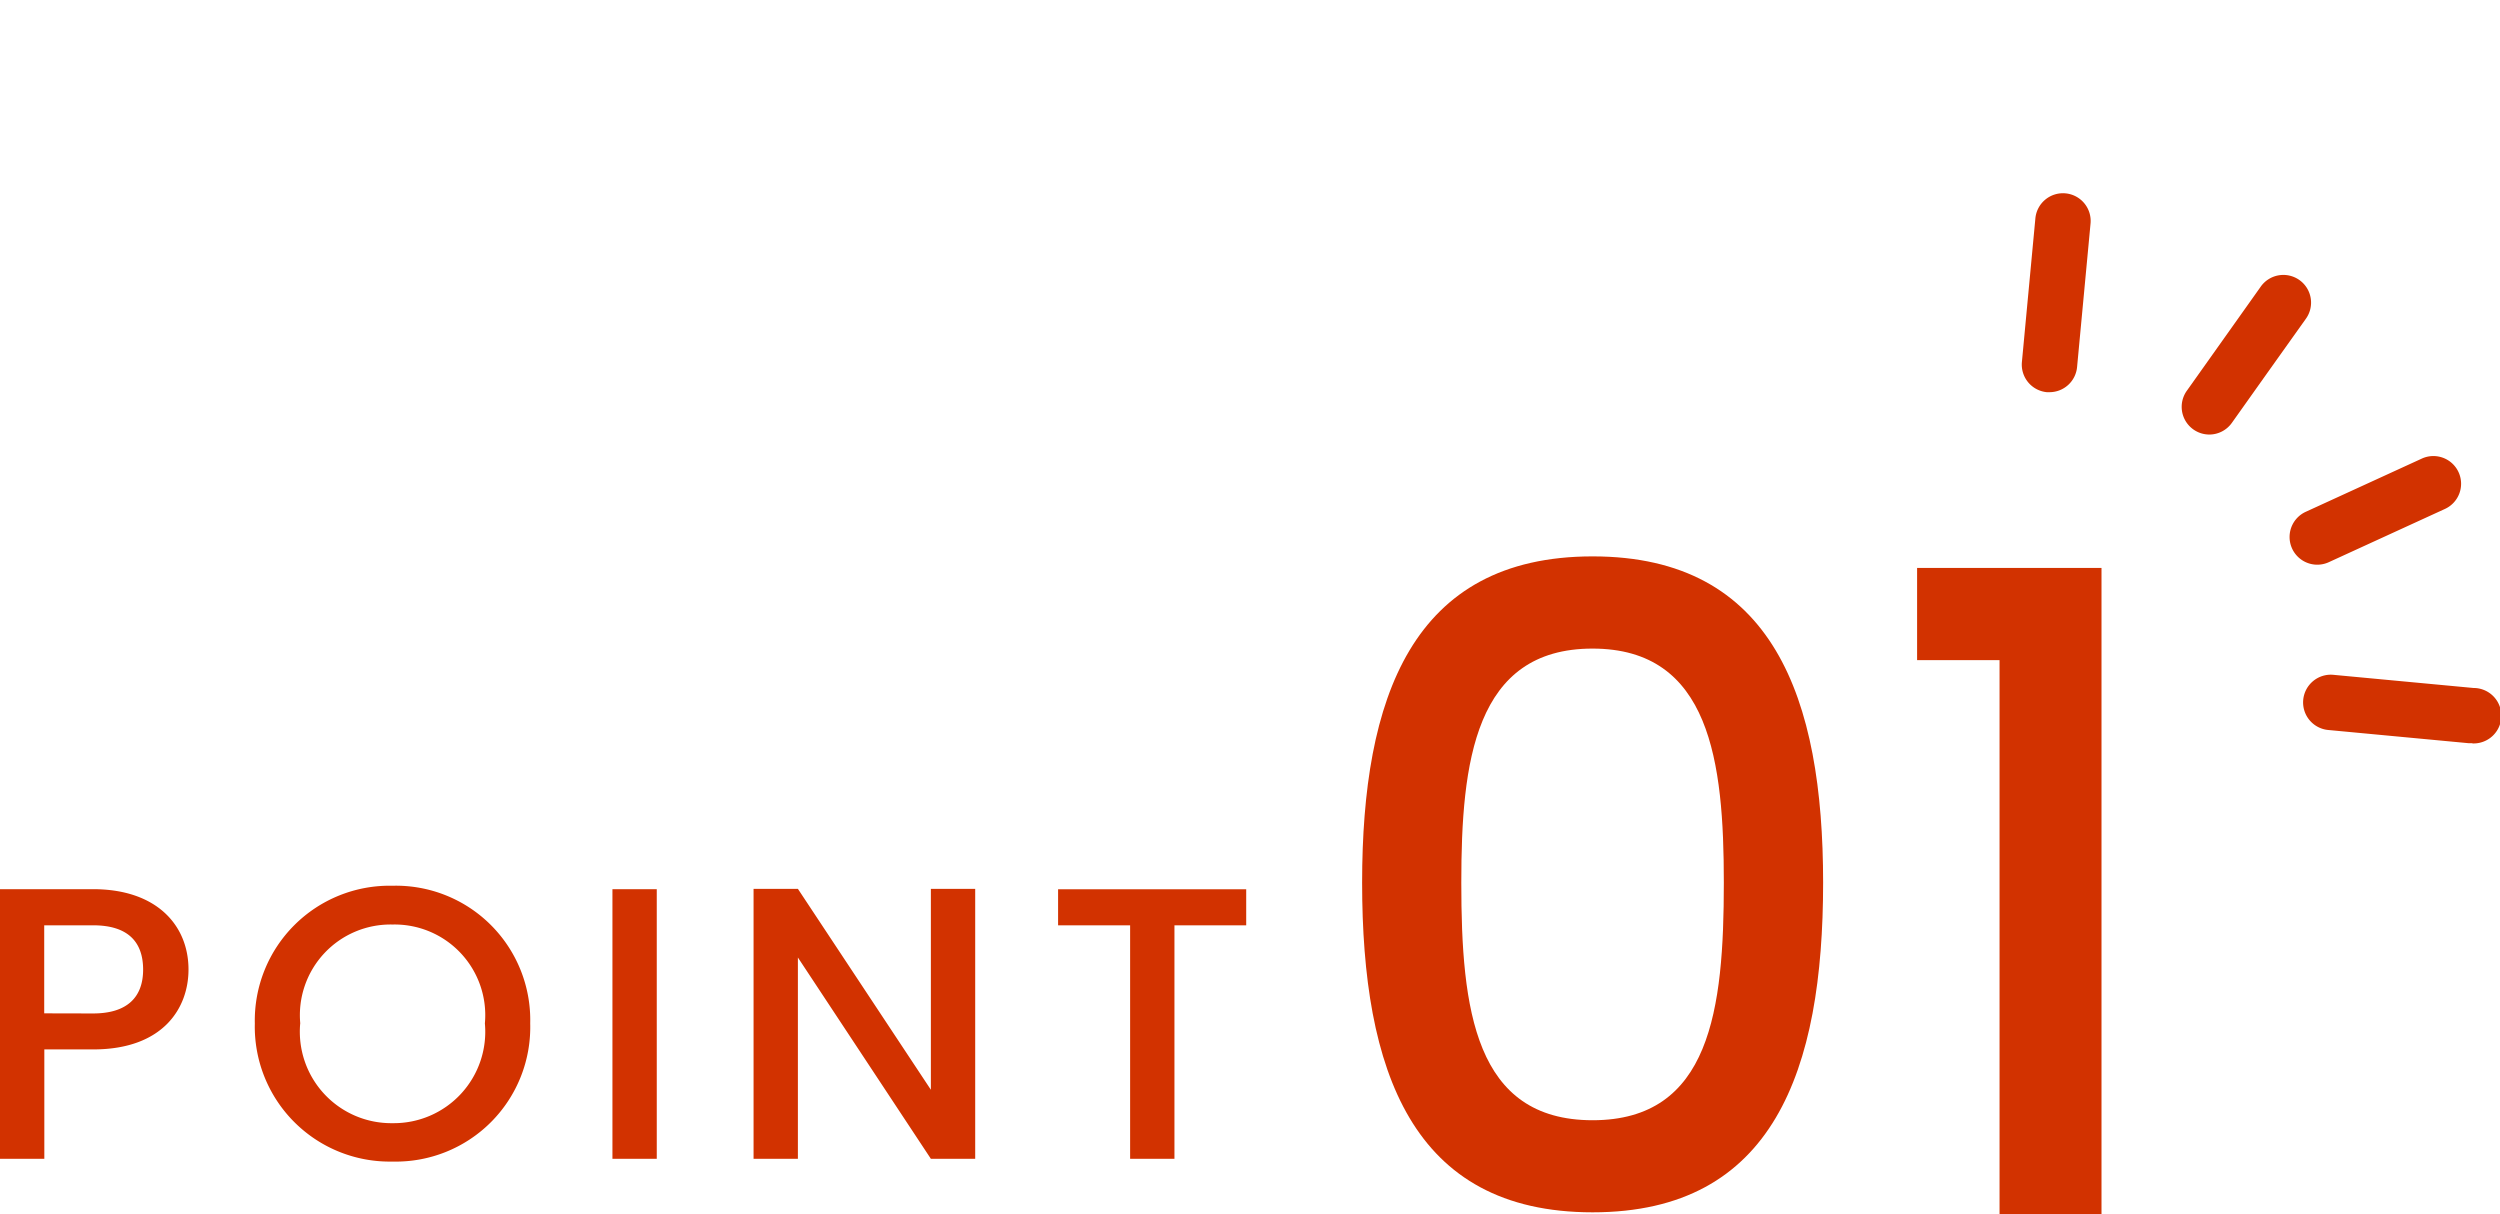
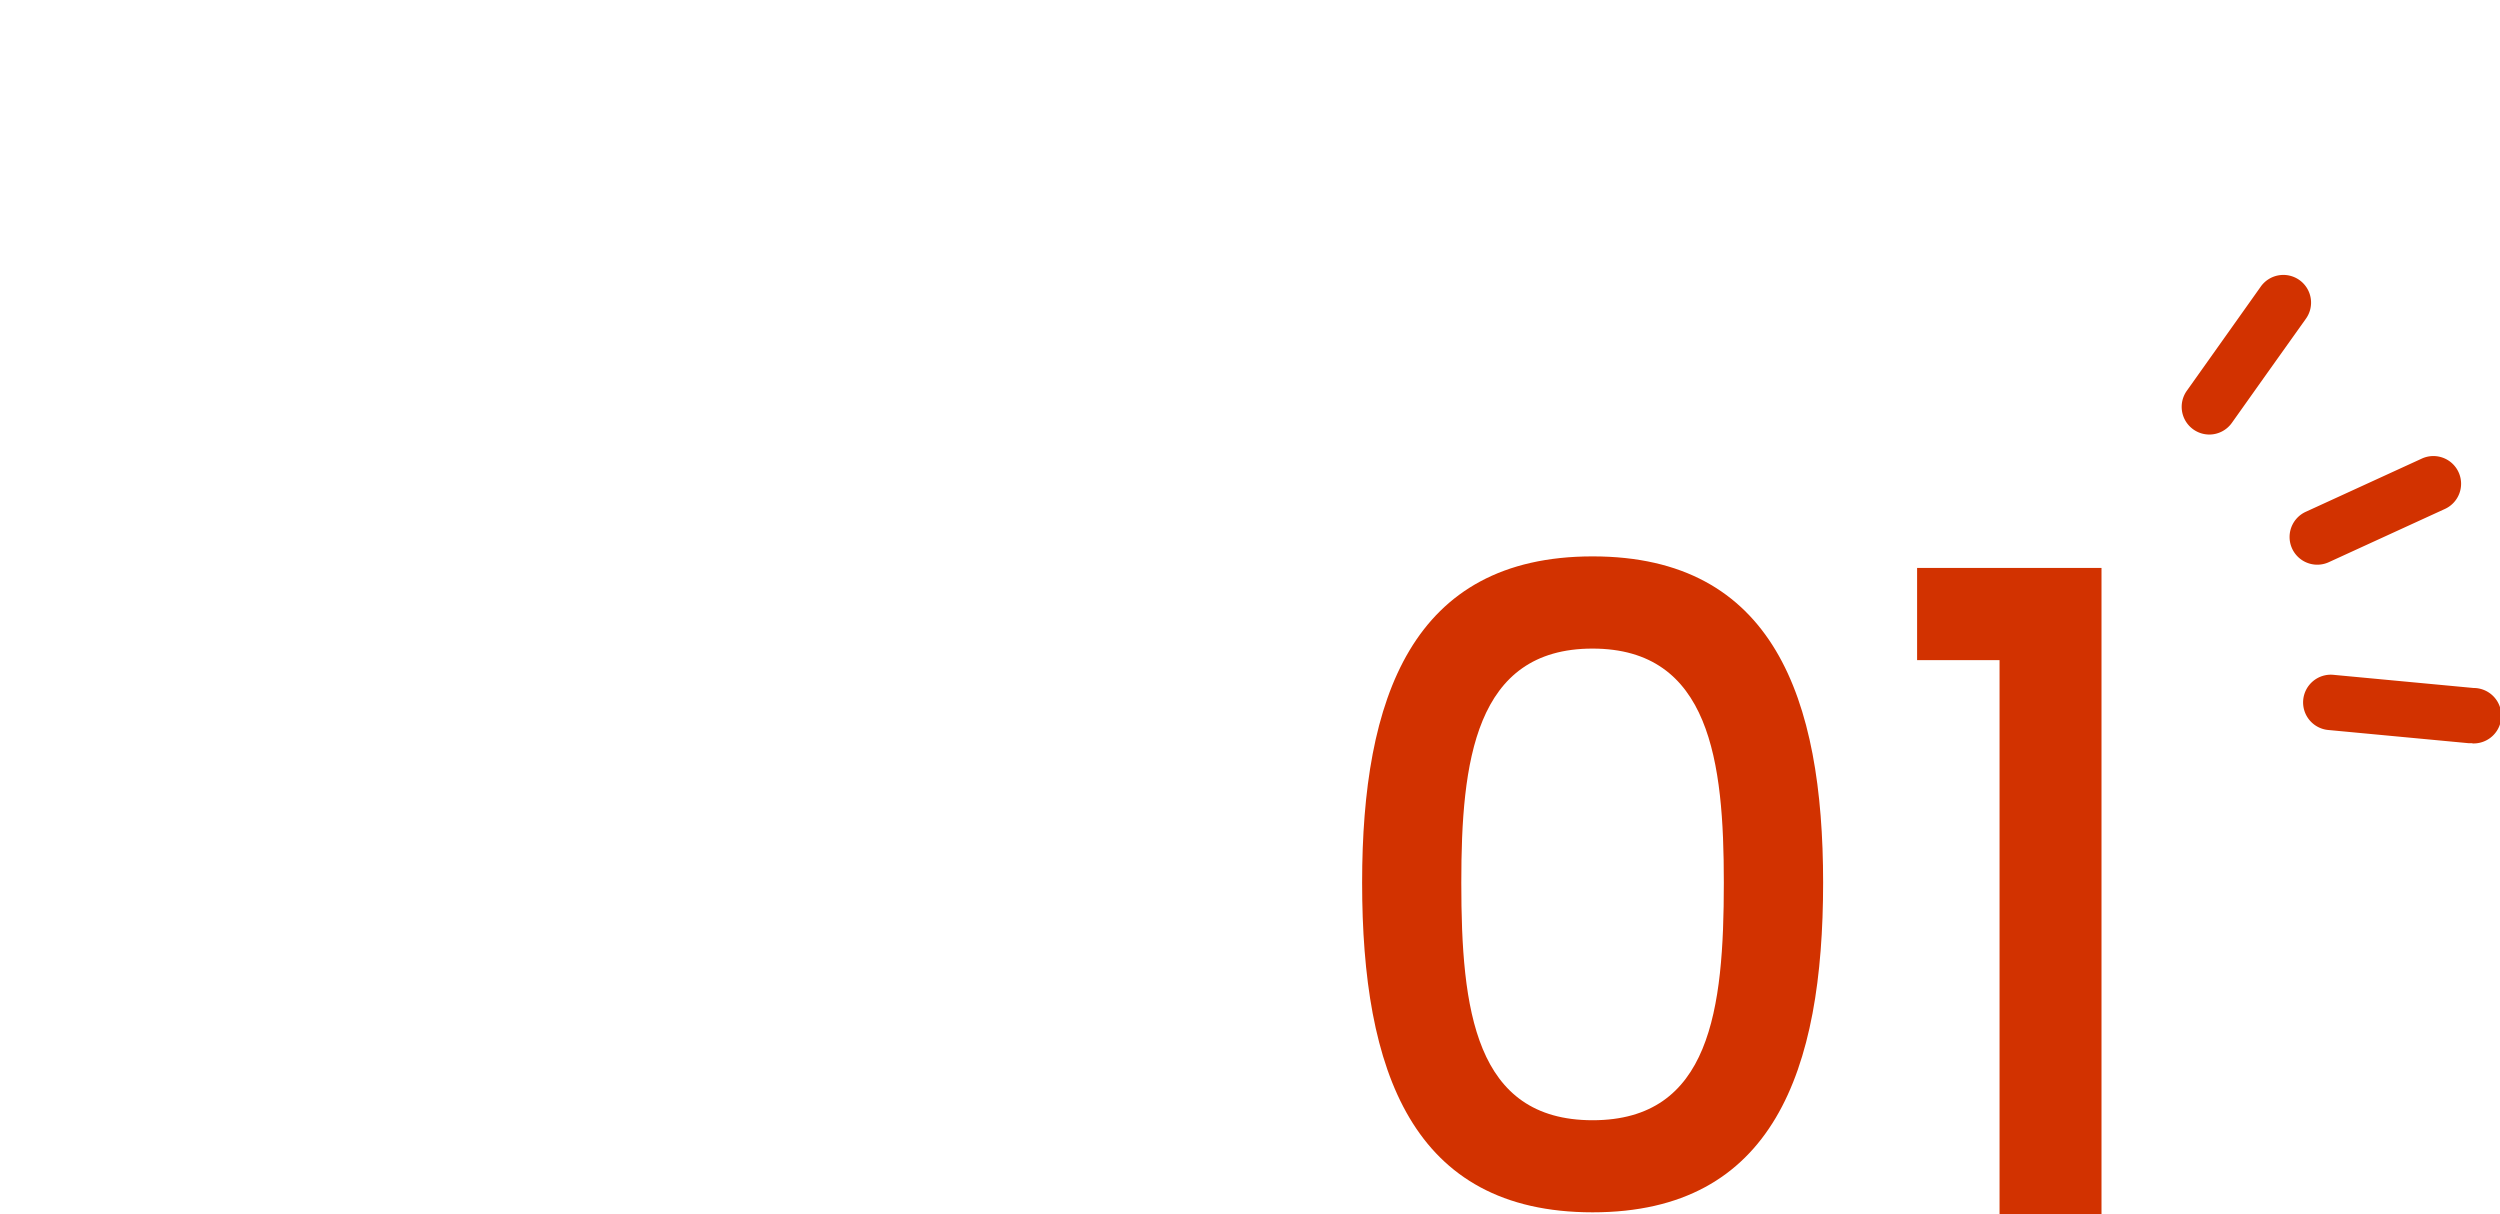
<svg xmlns="http://www.w3.org/2000/svg" width="90.238" height="43.827" viewBox="0 0 90.238 43.827">
  <g id="グループ_35964" data-name="グループ 35964" transform="translate(-45.755 -2083.173)">
-     <path id="パス_55583" data-name="パス 55583" d="M769.4,14.384l-.485,5.17" transform="translate(-707.189 2068.789)" fill="#d23200" />
    <path id="パス_55584" data-name="パス 55584" d="M778.863,18.106l-2.66,3.748" transform="translate(-708.697 2068.018)" fill="#d23200" />
    <path id="パス_55585" data-name="パス 55585" d="M785.289,26.343l-4.177,1.915" transform="translate(-709.714 2066.311)" fill="#d23200" />
    <path id="パス_55586" data-name="パス 55586" d="M786.839,36.763l-5.095-.479" transform="translate(-709.845 2064.25)" fill="#d23200" />
    <g id="グループ_36312" data-name="グループ 36312" transform="translate(58 7.986)">
-       <path id="パス_55583_-_アウトライン" data-name="パス 55583 - アウトライン" d="M768.92,20.554q-.047,0-.095,0a1,1,0,0,1-.9-1.089l.485-5.17a1,1,0,1,1,1.991.187l-.485,5.17A1,1,0,0,1,768.92,20.554Z" transform="translate(-707.189 2068.789)" fill="#d23200" />
      <path id="パス_55584_-_アウトライン" data-name="パス 55584 - アウトライン" d="M776.2,22.854a1,1,0,0,1-.815-1.579l1.265-1.782,1.395-1.965a1,1,0,1,1,1.631,1.157l-1.4,1.966-1.265,1.782A1,1,0,0,1,776.2,22.854Z" transform="translate(-708.697 2068.018)" fill="#d23200" />
      <path id="パス_55585_-_アウトライン" data-name="パス 55585 - アウトライン" d="M781.113,29.259a1,1,0,0,1-.417-1.909l4.177-1.915a1,1,0,1,1,.833,1.818l-4.177,1.915A1,1,0,0,1,781.113,29.259Z" transform="translate(-709.715 2066.311)" fill="#d23200" />
      <path id="パス_55586_-_アウトライン" data-name="パス 55586 - アウトライン" d="M786.84,37.763q-.047,0-.095,0l-.036,0-5.059-.476a1,1,0,1,1,.188-1.991l5.058.475.036,0a1,1,0,0,1-.092,2Z" transform="translate(-709.846 2064.25)" fill="#d23200" />
    </g>
-     <path id="パス_56962" data-name="パス 56962" d="M-20.65-5.25V-8.428h1.764c1.246,0,1.806.588,1.806,1.6,0,.98-.56,1.582-1.806,1.582Zm5.208-1.582c0-1.582-1.134-2.9-3.444-2.9h-3.36V0h1.6V-3.948h1.764C-16.352-3.948-15.442-5.446-15.442-6.832ZM-3.108-4.886a4.85,4.85,0,0,0-4.97-4.97,4.867,4.867,0,0,0-4.97,4.97A4.87,4.87,0,0,0-8.078.1,4.854,4.854,0,0,0-3.108-4.886Zm-8.3,0a3.272,3.272,0,0,1,3.332-3.57,3.272,3.272,0,0,1,3.332,3.57,3.3,3.3,0,0,1-3.332,3.6A3.3,3.3,0,0,1-11.41-4.886ZM-.14,0h1.6V-9.73H-.14ZM11.354-9.744v7.252l-4.8-7.252h-1.6V0h1.6V-7.266L11.354,0h1.6V-9.744Zm4.592,1.316h2.6V0h1.6V-8.428h2.59v-1.3h-6.79Z" transform="translate(68.001 2125)" fill="#d23200" />
    <path id="パス_56961" data-name="パス 56961" d="M1.92-11.968c0,6.784,1.792,11.9,8.32,11.9s8.32-5.12,8.32-11.9c0-6.656-1.792-11.776-8.32-11.776S1.92-18.624,1.92-11.968Zm13.056,0c0,4.576-.48,8.576-4.736,8.576S5.5-7.392,5.5-11.968c0-4.352.48-8.448,4.736-8.448S14.976-16.32,14.976-11.968ZM24.928,0h3.68V-23.328H21.952V-20h2.976Z" transform="translate(93.001 2127)" fill="#d23200" />
  </g>
</svg>